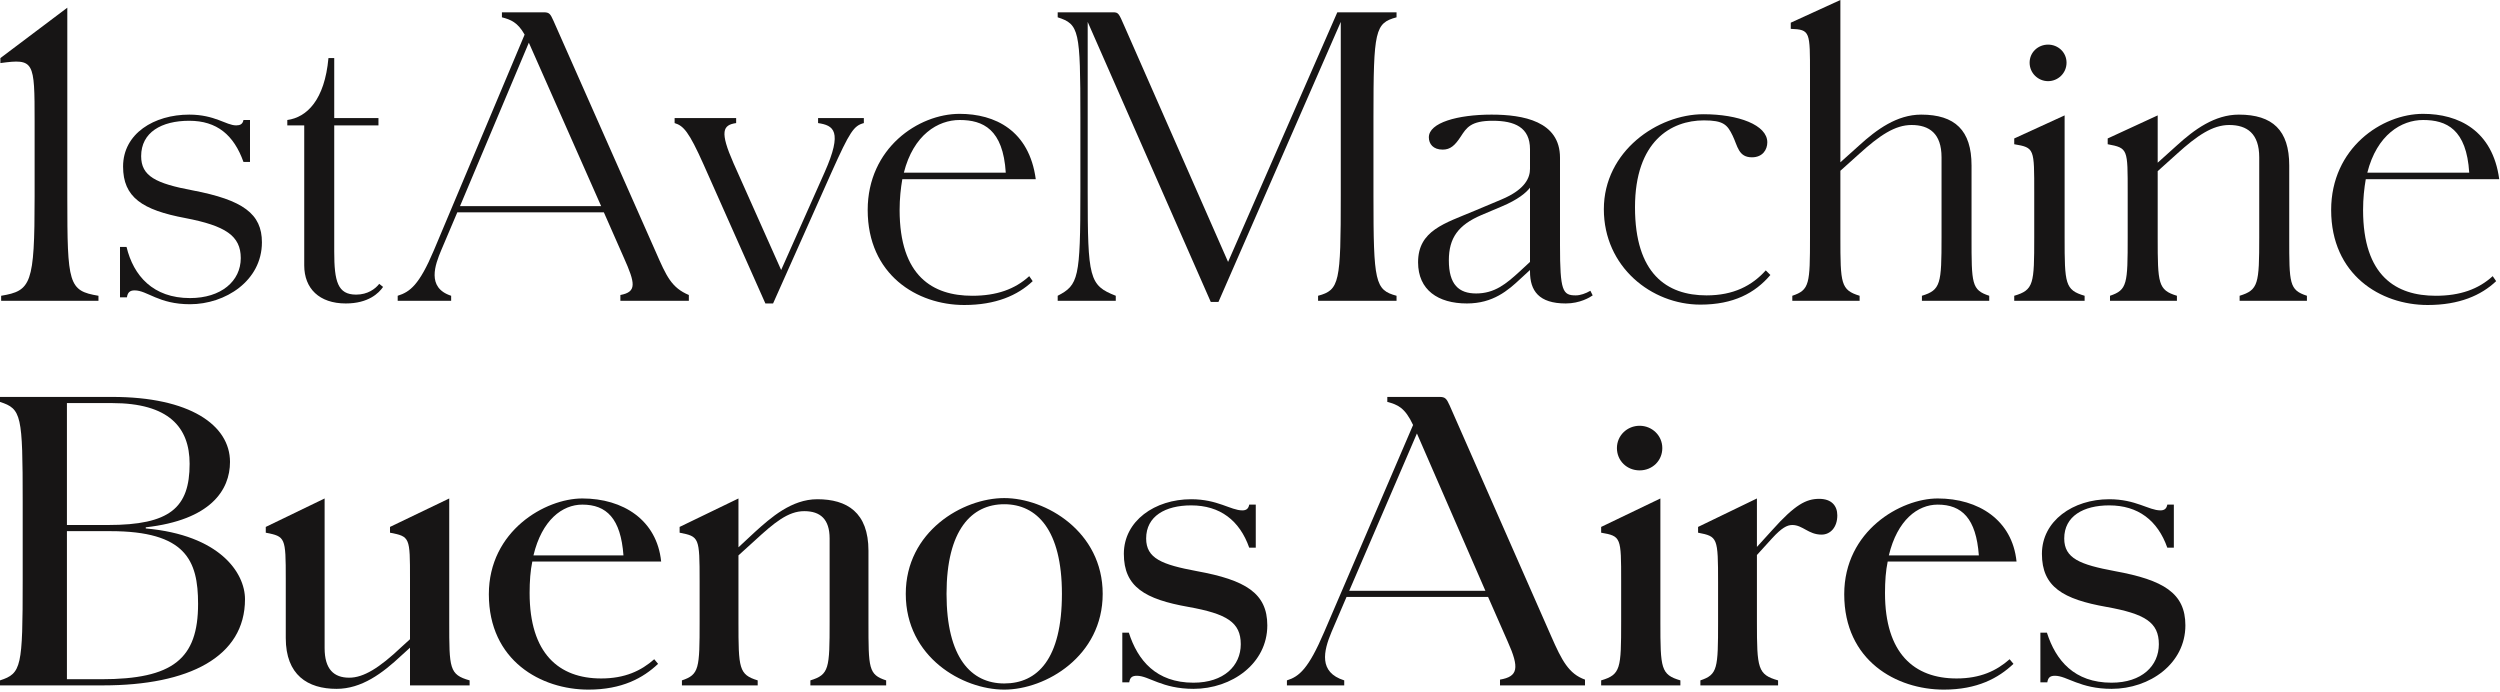
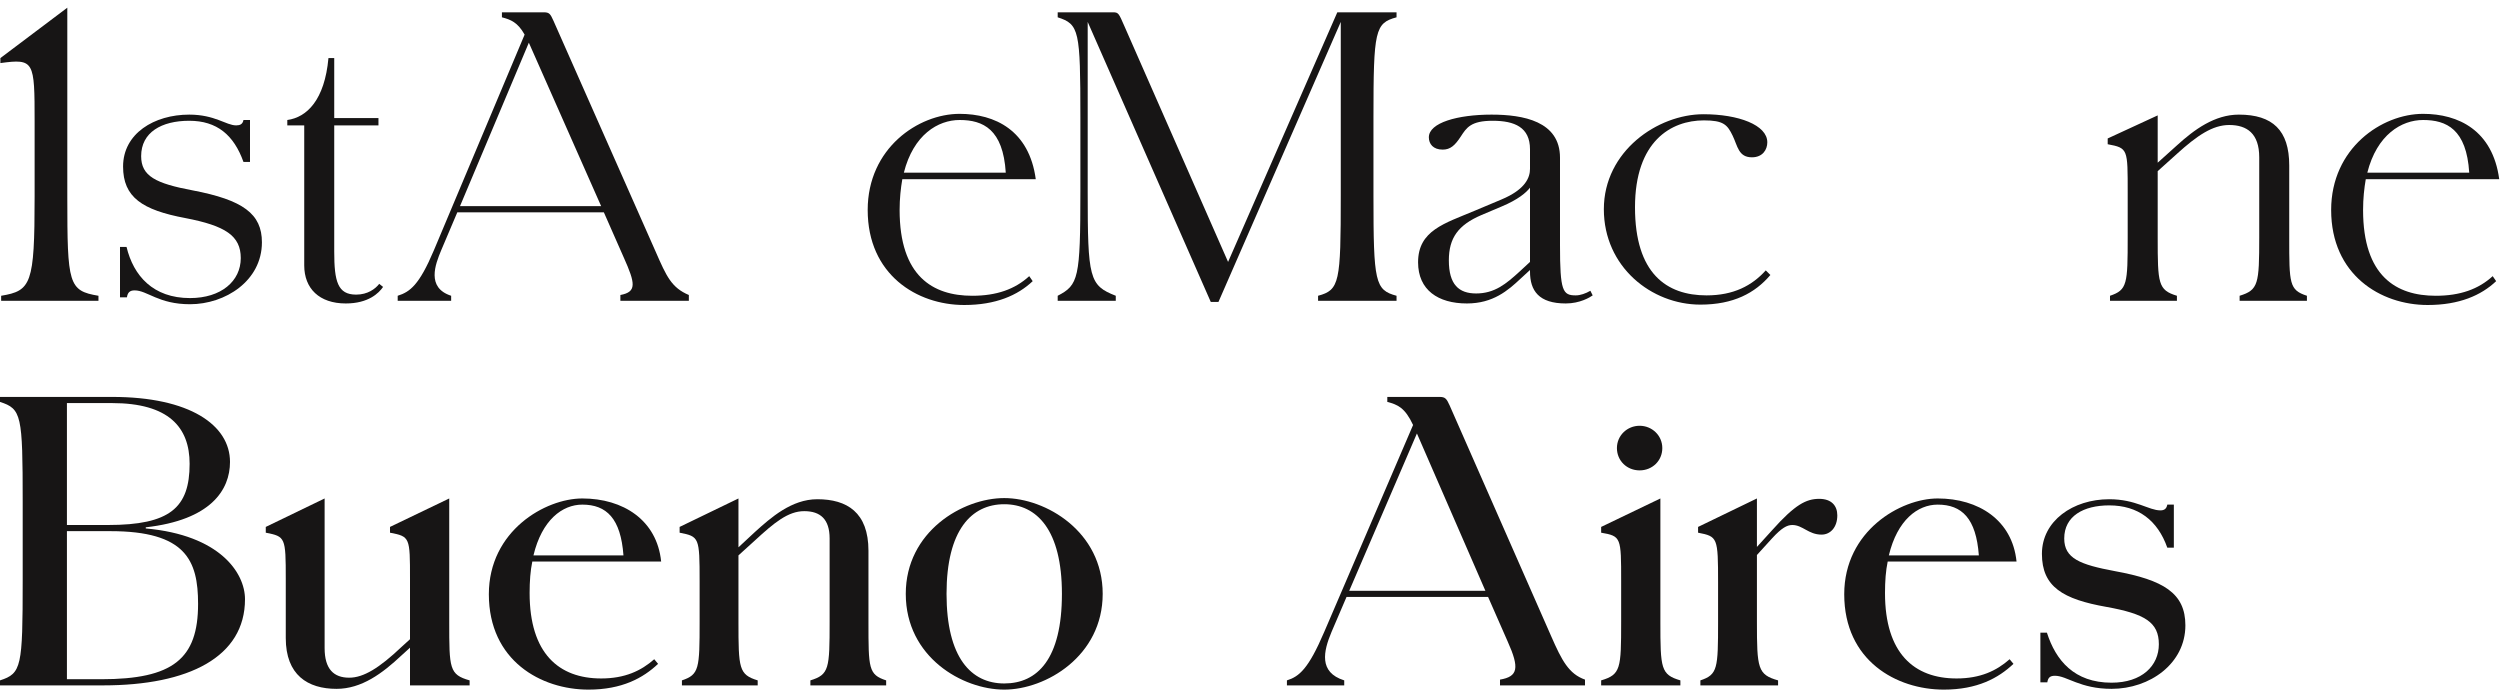
<svg xmlns="http://www.w3.org/2000/svg" width="195" height="54" viewBox="0 0 195 54" fill="none">
  <g clip-path="url(#clip0_296_1284)">
    <path d="M0.09 23.46V23.07C2.43 22.68 2.7 22.17 2.7 15.36V9.48C2.7 4.77 2.67 4.56 0.03 4.92V4.53L5.25 0.6V15.36C5.25 22.17 5.34 22.68 7.68 23.07V23.46H0.09Z" fill="#171515" />
    <path d="M18.78 20.13C18.78 18.39 17.58 17.61 14.46 17.01C11.1 16.38 9.6 15.39 9.6 12.99C9.6 10.41 12.03 8.94 14.76 8.94C16.77 8.94 17.64 9.78 18.42 9.78C18.72 9.78 18.93 9.69 18.99 9.36H19.5V12.63H18.99C18.24 10.53 16.92 9.42 14.76 9.42C12.6 9.42 11.01 10.32 11.01 12.18C11.01 13.74 12.15 14.31 15.03 14.85C18.96 15.6 20.43 16.68 20.43 18.9C20.43 21.9 17.58 23.73 14.82 23.73C12.36 23.73 11.49 22.65 10.5 22.65C10.14 22.65 9.96 22.8 9.9 23.19H9.36V19.26H9.87C10.41 21.51 11.94 23.25 14.82 23.25C17.25 23.25 18.78 21.93 18.78 20.13Z" fill="#171515" />
    <path d="M23.73 20.7V9.78H22.41V9.36C23.94 9.15 25.32 7.8 25.62 4.53H26.07V9.21H29.52V9.78H26.07V19.62C26.07 21.96 26.34 22.98 27.78 22.98C28.68 22.98 29.28 22.53 29.58 22.14L29.88 22.38C29.55 22.86 28.74 23.67 26.97 23.67C24.9 23.67 23.73 22.5 23.73 20.7Z" fill="#171515" />
    <path d="M31.02 23.07C31.98 22.77 32.7 22.23 33.84 19.53L40.92 2.7C40.38 1.74 39.84 1.53 39.15 1.35V0.96H42.42C42.84 0.96 42.93 1.08 43.17 1.62L51.15 19.65C51.99 21.57 52.38 22.44 53.73 23.01V23.46H48.39V23.01C49.68 22.77 49.56 22.11 48.66 20.1L47.1 16.56H35.67L34.41 19.53C33.96 20.61 33.24 22.44 35.19 23.07V23.46H31.02V23.07ZM46.89 16.08L41.25 3.33L35.88 16.08H46.89Z" fill="#171515" />
-     <path d="M54.87 12.81C53.73 10.26 53.31 9.81 52.62 9.6V9.21H57.42V9.6C56.37 9.75 56.13 10.26 57.21 12.72L60.93 21.06L64.32 13.44C65.76 10.2 65.01 9.78 63.81 9.6V9.21H67.38V9.6C66.6 9.81 66.3 10.23 64.86 13.44L60.3 23.67H59.7L54.87 12.81Z" fill="#171515" />
    <path d="M67.68 16.38C67.68 11.55 71.64 8.88 74.85 8.88C77.61 8.88 80.28 10.17 80.79 13.98H70.38C70.26 14.67 70.17 15.48 70.17 16.38C70.17 21.54 72.75 23.07 75.84 23.07C77.73 23.07 79.17 22.56 80.28 21.54L80.55 21.93C79.38 23.04 77.67 23.79 75.21 23.79C71.52 23.79 67.68 21.42 67.68 16.38ZM70.5 13.47H78.45C78.24 10.08 76.68 9.36 74.85 9.36C73.17 9.36 71.25 10.5 70.5 13.47Z" fill="#171515" />
    <path d="M82.5 23.07C84.12 22.23 84.27 21.72 84.27 14.94V9.15C84.27 2.37 84.18 1.89 82.5 1.35V0.96H86.82C87.24 0.96 87.27 1.05 87.69 2.01L95.79 20.43L104.31 0.96H108.93V1.35C107.25 1.8 107.13 2.37 107.13 9.15V15.27C107.13 22.02 107.25 22.62 108.93 23.07V23.46H102.81V23.07C104.49 22.62 104.58 22.02 104.58 15.27V1.71L95.04 23.55H94.44L84.84 1.71V14.94C84.84 21.72 84.96 22.26 87.03 23.07V23.46H82.5V23.07Z" fill="#171515" />
    <path d="M110.61 20.46C110.61 17.97 112.68 17.43 115.02 16.44L117.09 15.57C119.04 14.76 119.34 13.8 119.34 13.17V11.64C119.34 9.93 118.14 9.42 116.43 9.42C114.72 9.42 114.39 9.96 113.94 10.65C113.49 11.34 113.13 11.67 112.53 11.67C111.78 11.67 111.45 11.22 111.45 10.71C111.45 9.57 113.7 8.94 116.34 8.94C118.8 8.94 121.68 9.45 121.68 12.3V19.14C121.68 22.71 121.89 23.04 122.91 23.04C123.27 23.04 123.69 22.89 124.05 22.68L124.23 23.04C124.02 23.19 123.24 23.67 122.13 23.67C120.03 23.67 119.34 22.68 119.34 21.18V21.06L118.59 21.75C117.63 22.65 116.46 23.67 114.42 23.67C112.17 23.67 110.61 22.62 110.61 20.46ZM115.14 22.89C116.58 22.89 117.48 22.14 118.53 21.18L119.34 20.43V14.64C119.04 15.03 118.41 15.57 117.12 16.11L115.56 16.77C113.73 17.55 113.01 18.57 113.01 20.31C113.01 22.2 113.79 22.89 115.14 22.89Z" fill="#171515" />
    <path d="M125.1 16.32C125.1 11.79 129.3 8.91 132.87 8.91C135.6 8.91 137.85 9.75 137.85 11.1C137.85 11.67 137.49 12.27 136.65 12.27C135.6 12.27 135.54 11.4 135.15 10.59C134.73 9.72 134.43 9.39 132.9 9.39C130.35 9.39 127.53 11.01 127.53 16.17C127.53 21.33 129.99 23.04 133.11 23.04C135.21 23.04 136.65 22.29 137.73 21.09L138.09 21.45C136.89 22.86 135.21 23.76 132.63 23.76C128.82 23.76 125.1 20.82 125.1 16.32Z" fill="#171515" />
-     <path d="M139.8 23.07C141.15 22.62 141.18 22.14 141.18 18.51V5.82C141.18 2.46 141.21 2.31 139.68 2.25V1.77L143.55 0V12.66L145.02 11.34C146.37 10.11 147.96 8.94 149.85 8.94C152.49 8.94 153.78 10.17 153.78 12.9V18.51C153.78 22.14 153.78 22.62 155.16 23.07V23.46H149.91V23.07C151.38 22.62 151.44 22.14 151.44 18.51V12.27C151.44 10.41 150.48 9.75 149.1 9.75C147.81 9.75 146.61 10.56 145.02 12L143.55 13.32V18.51C143.55 22.14 143.58 22.62 145.05 23.07V23.46H139.8V23.07Z" fill="#171515" />
-     <path d="M157.11 23.07C158.64 22.62 158.67 22.14 158.67 18.51V15.03C158.67 11.58 158.7 11.52 157.11 11.25V10.8L161.04 9V18.51C161.04 22.14 161.07 22.62 162.6 23.07V23.46H157.11V23.07ZM158.31 4.89C158.31 4.08 158.97 3.48 159.75 3.48C160.53 3.48 161.19 4.08 161.19 4.89C161.19 5.7 160.53 6.33 159.75 6.33C158.97 6.33 158.31 5.7 158.31 4.89Z" fill="#171515" />
    <path d="M164.58 23.07C165.93 22.62 165.96 22.14 165.96 18.51V15.03C165.96 11.61 165.99 11.55 164.4 11.25V10.8L168.3 9V12.69L169.8 11.34C171.15 10.11 172.74 8.94 174.63 8.94C177.27 8.94 178.56 10.17 178.56 12.9V18.51C178.56 22.14 178.56 22.62 179.94 23.07V23.46H174.69V23.07C176.16 22.62 176.22 22.14 176.22 18.51V12.27C176.22 10.41 175.26 9.75 173.88 9.75C172.59 9.75 171.39 10.56 169.8 12L168.3 13.35V18.51C168.3 22.14 168.33 22.62 169.8 23.07V23.46H164.58V23.07Z" fill="#171515" />
    <path d="M181.83 16.38C181.83 11.55 185.79 8.88 189 8.88C191.76 8.88 194.43 10.17 194.94 13.98H184.53C184.41 14.67 184.32 15.48 184.32 16.38C184.32 21.54 186.9 23.07 189.99 23.07C191.88 23.07 193.32 22.56 194.43 21.54L194.7 21.93C193.53 23.04 191.82 23.79 189.36 23.79C185.67 23.79 181.83 21.42 181.83 16.38ZM184.65 13.47H192.6C192.39 10.08 190.83 9.36 189 9.36C187.32 9.36 185.4 10.5 184.65 13.47Z" fill="#171515" />
    <path d="M0 53.07C1.68 52.53 1.77 52.02 1.77 45.27V39.15C1.77 32.37 1.68 31.89 0 31.35V30.96H8.76C14.79 30.96 17.94 33.15 17.94 36.03C17.94 38.22 16.44 40.56 11.37 41.13V41.22C17.13 41.73 19.11 44.67 19.11 46.74C19.11 51.24 14.73 53.46 8.04 53.46H0V53.07ZM5.22 31.44V40.95H8.43C13.26 40.95 14.79 39.6 14.79 36.18C14.79 33.33 13.17 31.44 8.73 31.44H5.22ZM5.22 41.43V52.98H7.89C13.5 52.98 15.45 51.39 15.45 47.1C15.45 43.71 14.49 41.43 8.61 41.43H5.22Z" fill="#171515" />
    <path d="M22.29 49.77V45.15C22.29 41.91 22.26 41.85 20.73 41.55V41.1L25.32 38.88V50.55C25.32 52.2 26.04 52.86 27.24 52.86C28.35 52.86 29.58 52.11 31.32 50.46L31.98 49.86V45.15C31.98 41.91 31.98 41.85 30.42 41.55V41.1L35.04 38.88V48.51C35.04 52.14 35.04 52.62 36.63 53.07V53.46H31.98V50.52L31.32 51.12C29.82 52.53 28.2 53.73 26.25 53.73C24 53.73 22.29 52.65 22.29 49.77Z" fill="#171515" />
    <path d="M38.13 46.35C38.13 41.4 42.54 38.88 45.42 38.88C48.6 38.88 51.24 40.56 51.57 43.8H41.52C41.37 44.52 41.31 45.33 41.31 46.26C41.31 50.97 43.59 52.92 46.89 52.92C48.75 52.92 50.01 52.32 51.03 51.42L51.33 51.78C50.16 52.89 48.51 53.79 45.9 53.79C42.21 53.79 38.13 51.54 38.13 46.35ZM41.61 43.32H48.63C48.42 40.44 47.31 39.36 45.42 39.36C43.86 39.36 42.27 40.56 41.61 43.32Z" fill="#171515" />
    <path d="M53.19 53.07C54.54 52.62 54.57 52.14 54.57 48.51V45.33C54.57 41.91 54.54 41.85 53.01 41.55V41.1L57.6 38.88V42.69L58.89 41.49C60.12 40.38 61.74 38.94 63.75 38.94C66.06 38.94 67.74 39.96 67.74 42.96V48.51C67.74 52.14 67.74 52.62 69.12 53.07V53.46H63.21V53.07C64.68 52.62 64.71 52.14 64.71 48.51V42C64.71 40.5 63.99 39.87 62.73 39.87C61.47 39.87 60.39 40.77 58.89 42.15L57.6 43.32V48.51C57.6 52.14 57.63 52.62 59.1 53.07V53.46H53.19V53.07Z" fill="#171515" />
    <path d="M70.65 46.32C70.65 41.46 75.09 38.85 78.33 38.85C81.57 38.85 86.01 41.46 86.01 46.32C86.01 51.18 81.57 53.79 78.33 53.79C75.09 53.79 70.65 51.27 70.65 46.32ZM82.83 46.32C82.83 41.34 80.88 39.33 78.33 39.33C75.78 39.33 73.83 41.34 73.83 46.32C73.83 51.3 75.75 53.31 78.33 53.31C80.91 53.31 82.83 51.42 82.83 46.32Z" fill="#171515" />
-     <path d="M96.78 50.25C96.78 48.54 95.7 47.88 92.7 47.34C89.31 46.74 87.66 45.78 87.66 43.2C87.66 40.62 90.09 38.94 92.91 38.94C94.98 38.94 96 39.81 96.9 39.81C97.2 39.81 97.38 39.69 97.44 39.36H97.95V42.72H97.44C96.69 40.59 95.16 39.42 92.91 39.42C90.9 39.42 89.4 40.26 89.4 42C89.4 43.56 90.63 44.04 93.36 44.55C97.14 45.24 98.85 46.26 98.85 48.78C98.85 51.75 96.09 53.73 93.09 53.73C90.63 53.73 89.61 52.71 88.68 52.71C88.32 52.71 88.14 52.83 88.08 53.22H87.54V49.35H88.05C88.74 51.51 90.18 53.25 93.09 53.25C95.46 53.25 96.78 51.93 96.78 50.25Z" fill="#171515" />
    <path d="M100.38 53.07C101.34 52.77 102.06 52.17 103.29 49.29L110.22 33.15C109.59 31.8 109.02 31.56 108.21 31.35V30.96H112.29C112.71 30.96 112.83 31.08 113.07 31.62L120.99 49.62C121.83 51.54 122.37 52.56 123.63 53.01V53.46H117V53.01C118.41 52.77 118.53 52.11 117.6 50.04L116.07 46.56H105.03L103.86 49.29C103.23 50.79 102.84 52.44 104.85 53.07V53.46H100.38V53.07ZM115.86 46.08L110.52 33.81L105.24 46.08H115.86Z" fill="#171515" />
    <path d="M124.89 53.07C126.42 52.62 126.45 52.14 126.45 48.51V45.33C126.45 41.91 126.45 41.82 124.89 41.55V41.1L129.51 38.88V48.51C129.51 52.14 129.54 52.62 131.07 53.07V53.46H124.89V53.07ZM126.12 34.95C126.12 33.96 126.93 33.21 127.89 33.21C128.85 33.21 129.66 33.96 129.66 34.95C129.66 35.94 128.88 36.69 127.89 36.69C126.9 36.69 126.12 35.94 126.12 34.95Z" fill="#171515" />
    <path d="M132.63 53.07C133.98 52.62 134.01 52.14 134.01 48.51V45.45C134.01 41.91 133.98 41.85 132.45 41.55V41.1L137.04 38.88V42.66L138.24 41.34C140.01 39.36 140.88 38.91 141.9 38.91C142.86 38.91 143.31 39.45 143.31 40.2C143.31 41.13 142.77 41.7 142.08 41.7C141.06 41.7 140.61 40.95 139.8 40.95C139.38 40.95 138.96 41.19 138.24 41.97L137.04 43.29V48.51C137.04 52.14 137.1 52.62 138.69 53.07V53.46H132.63V53.07Z" fill="#171515" />
    <path d="M143.85 46.35C143.85 41.4 148.26 38.88 151.14 38.88C154.32 38.88 156.96 40.56 157.29 43.8H147.24C147.09 44.52 147.03 45.33 147.03 46.26C147.03 50.97 149.31 52.92 152.61 52.92C154.47 52.92 155.73 52.32 156.75 51.42L157.05 51.78C155.88 52.89 154.23 53.79 151.62 53.79C147.93 53.79 143.85 51.54 143.85 46.35ZM147.33 43.32H154.35C154.14 40.44 153.03 39.36 151.14 39.36C149.58 39.36 147.99 40.56 147.33 43.32Z" fill="#171515" />
    <path d="M168.39 50.25C168.39 48.54 167.31 47.88 164.31 47.34C160.92 46.74 159.27 45.78 159.27 43.2C159.27 40.62 161.7 38.94 164.52 38.94C166.59 38.94 167.61 39.81 168.51 39.81C168.81 39.81 168.99 39.69 169.05 39.36H169.56V42.72H169.05C168.3 40.59 166.77 39.42 164.52 39.42C162.51 39.42 161.01 40.26 161.01 42C161.01 43.56 162.24 44.04 164.97 44.55C168.75 45.24 170.46 46.26 170.46 48.78C170.46 51.75 167.7 53.73 164.7 53.73C162.24 53.73 161.22 52.71 160.29 52.71C159.93 52.71 159.75 52.83 159.69 53.22H159.15V49.35H159.66C160.35 51.51 161.79 53.25 164.7 53.25C167.07 53.25 168.39 51.93 168.39 50.25Z" fill="#171515" />
  </g>
  <defs>
    <clipPath id="clip0_296_1284">
      <rect width="194.94" height="53.79" fill="white" />
    </clipPath>
  </defs>
</svg>